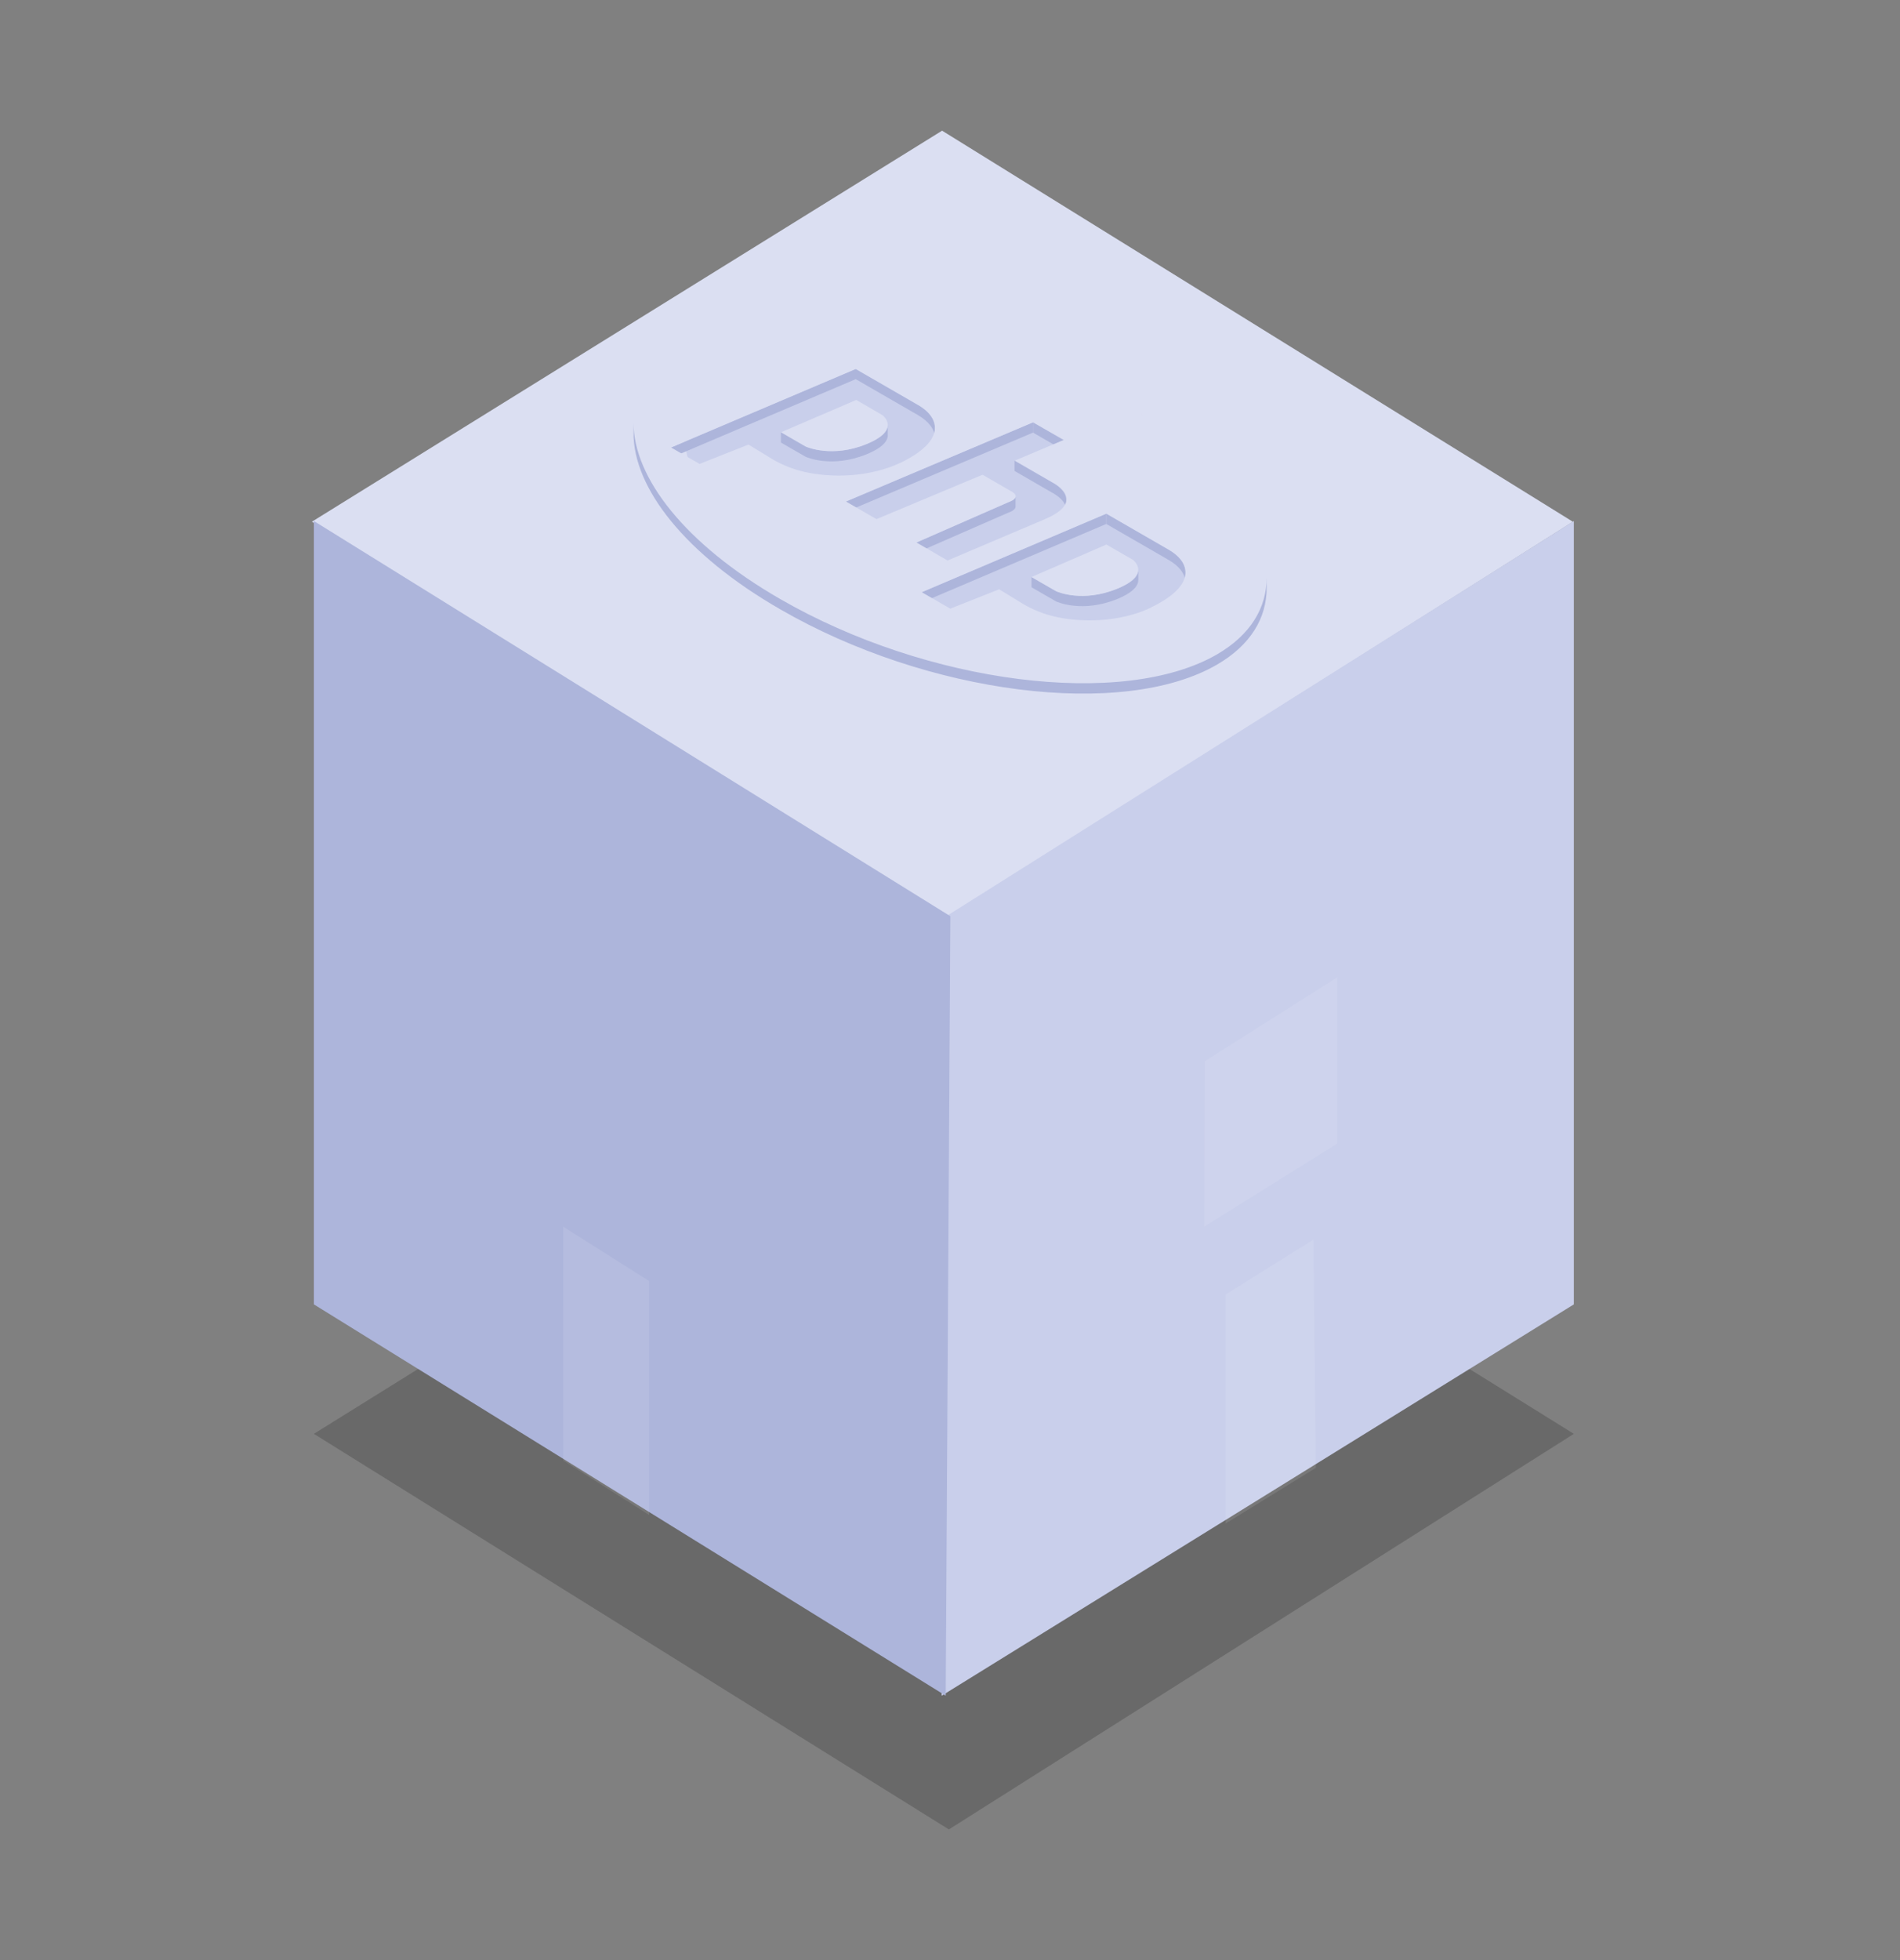
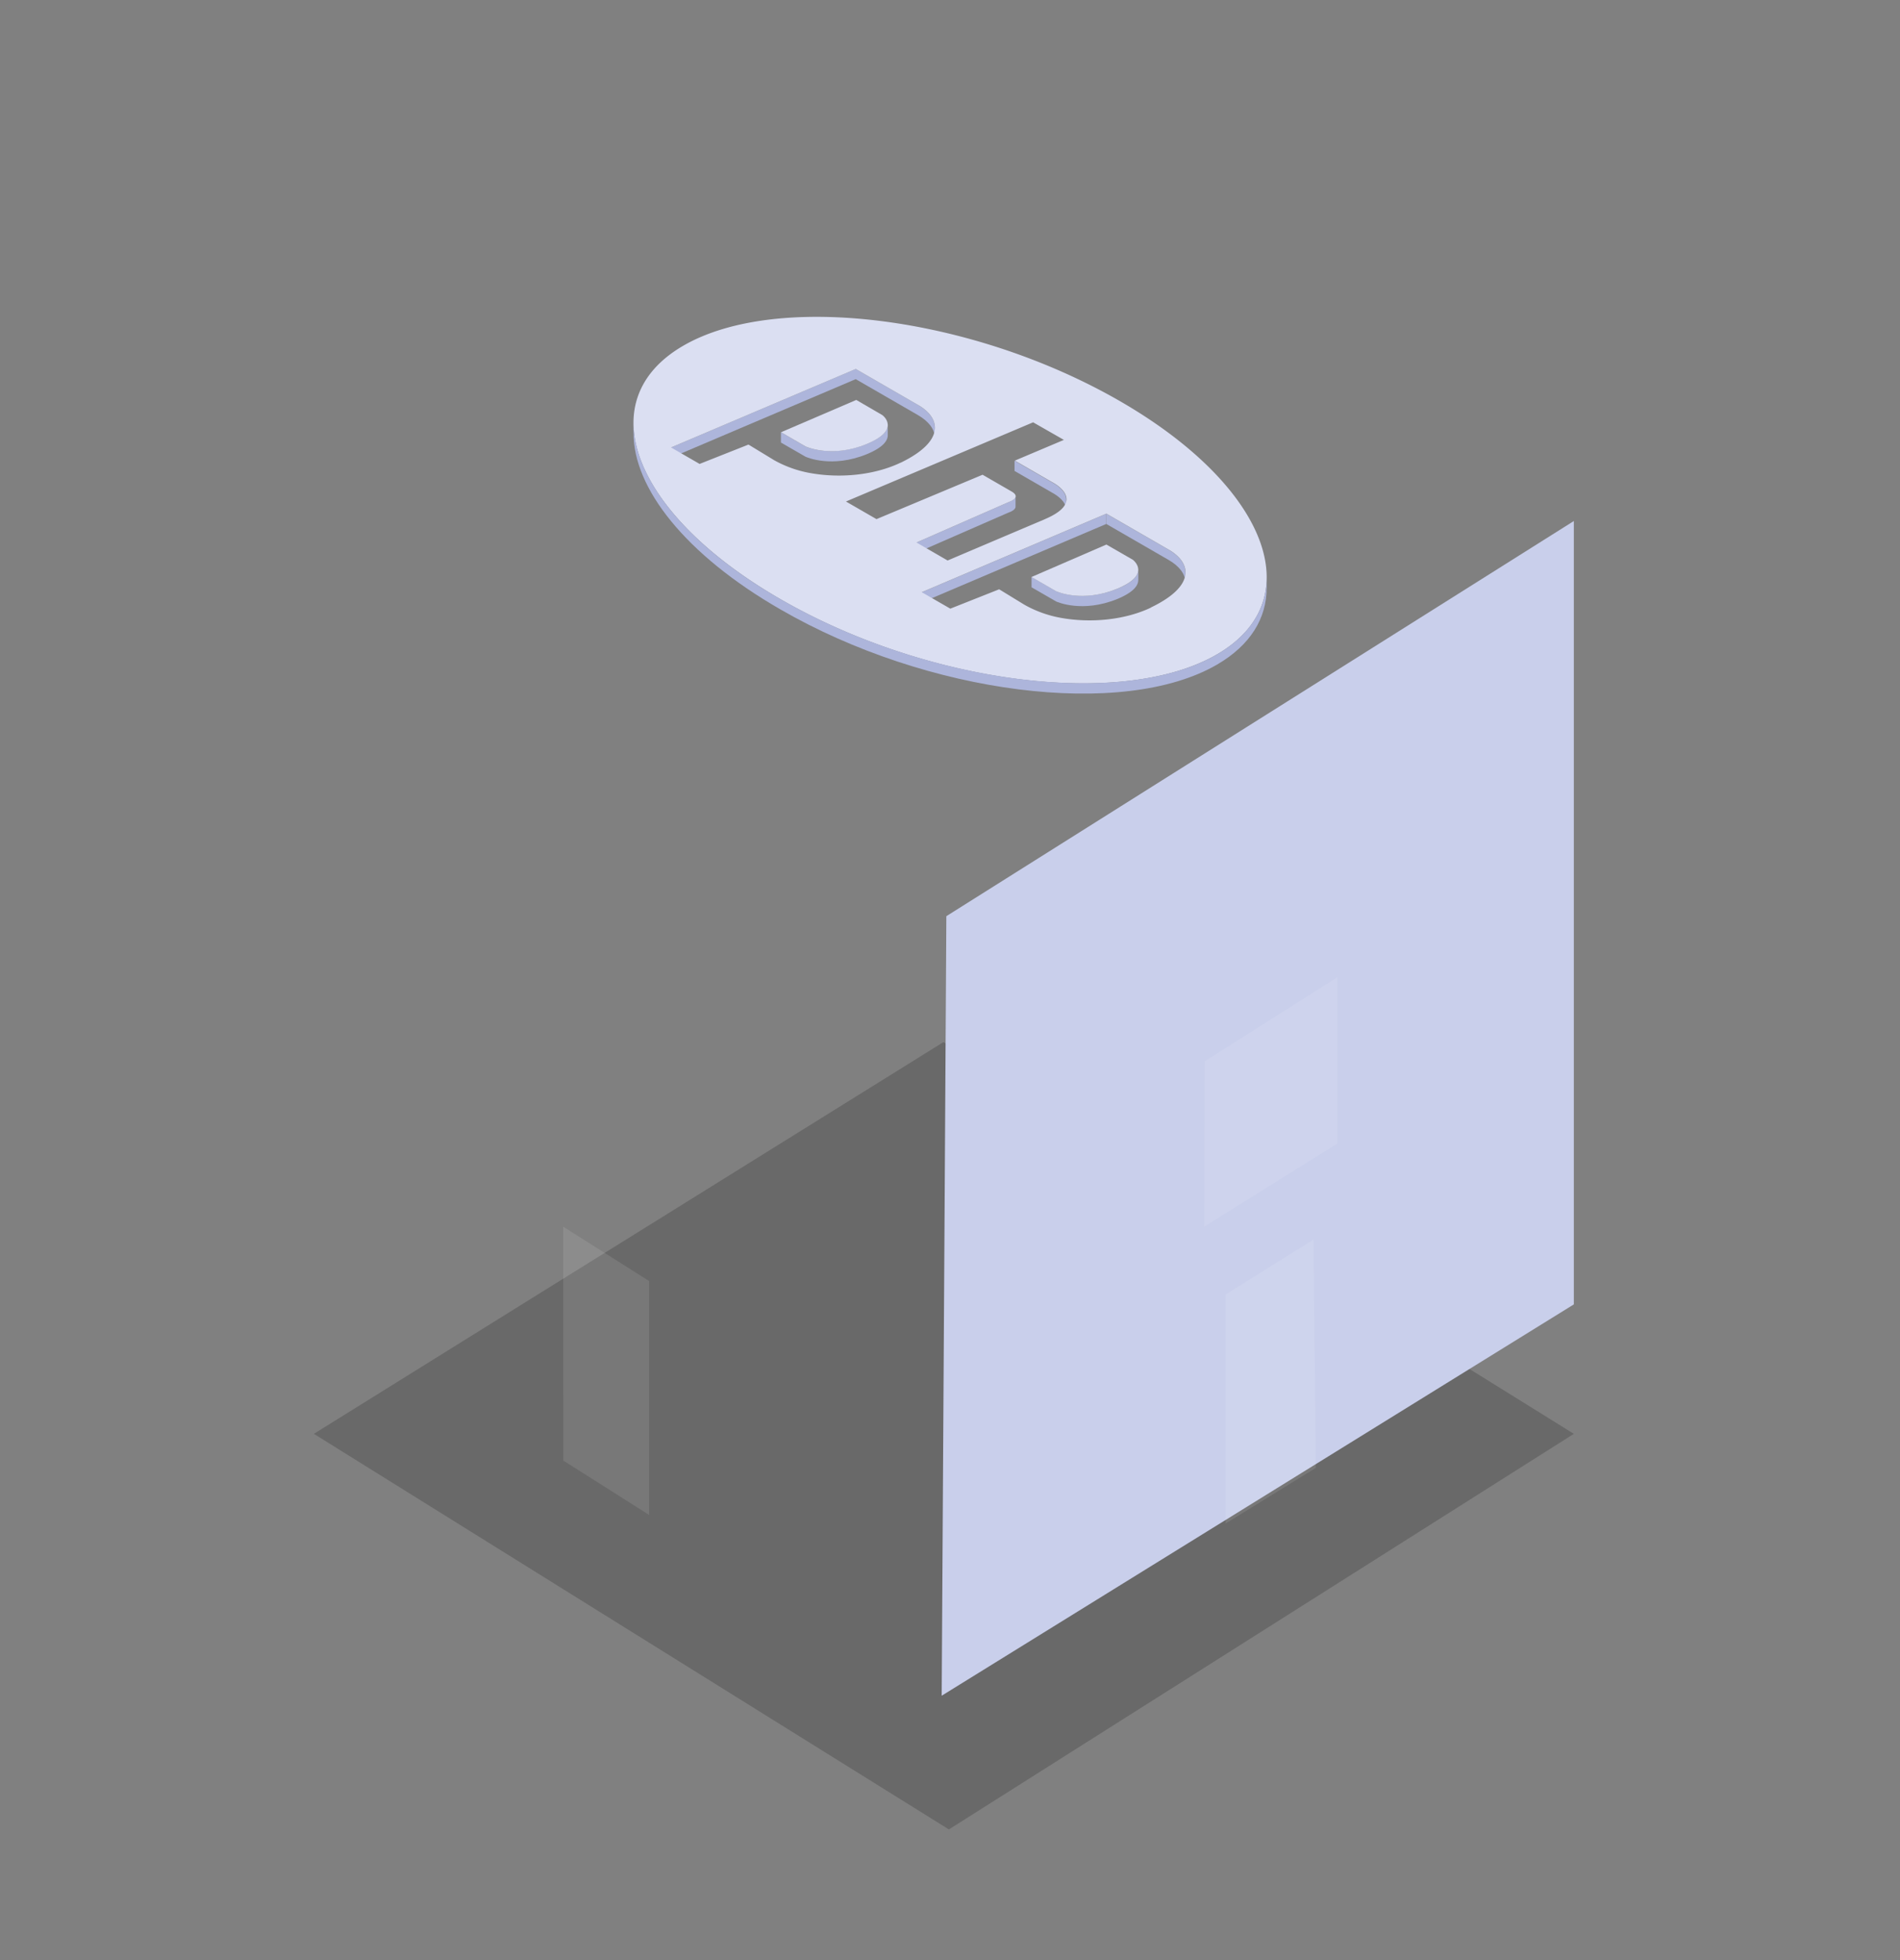
<svg xmlns="http://www.w3.org/2000/svg" id="Layer_1" data-name="Layer 1" viewBox="0 0 480 495">
  <rect x="0" y="0" width="480" height="495" fill="#808080" stroke="none" />
  <defs>
    <style>.cls-1{fill:#dbdff2;}.cls-2,.cls-5,.cls-6,.cls-7{isolation:isolate;}.cls-2{opacity:0.18;}.cls-3{fill:#c9cfeb;}.cls-4{fill:#adb5db;}.cls-5,.cls-6{fill:#fff;}.cls-5{opacity:0.09;}.cls-6{opacity:0.1;}</style>
  </defs>
-   <path class="cls-1" d="M78.8,131.75,238,33l159.37,98.77-158,99.75Z" />
  <path class="cls-2" d="M79.3,362.1l159.05-98.93L397.6,362.1,239.72,462Z" />
  <path class="cls-3" d="M237.91,428.23,397.6,329.41V131.58L239.08,231.37,237.9,428.22h0Z" />
-   <path class="cls-4" d="M79.3,329.41l159.61,98.82,1.18-196.85L79.3,131.58Z" />
-   <path class="cls-5" d="M304.18,309.79l33.68-21v-42L304.38,268l-.2,41.82h0Z" />
-   <ellipse class="cls-3" cx="244.05" cy="126.51" rx="37.46" ry="73.63" transform="translate(48.79 320) rotate(-72.14)" />
+   <path class="cls-5" d="M304.18,309.79l33.68-21v-42L304.38,268h0Z" />
  <path class="cls-6" d="M142.31,368.85,164,382.59V323.52l-21.73-13.74Zm190.11,1.84-22.81,14.07V326.92l22.22-13.87.59,57.65h0Z" />
  <g class="cls-7">
-     <polygon class="cls-4" points="268.68 111.11 268.68 113.7 260.97 109.25 260.97 106.65 268.68 111.11" />
    <path class="cls-4" d="M231.91,102.26l-15.73-9.08L169.53,113v2.59l46.65-19.84,15.73,9.08c2.63,1.52,4.27,3.53,4.26,5.77V108C236.18,105.79,234.54,103.78,231.91,102.26Z" />
    <path class="cls-4" d="M218.91,112.14c-8.77,3.54-15.08.76-15.41.61l-6.21-3.59v2.6l6.21,3.58c.34.15,6.65,2.93,15.41-.61,4.25-1.74,5.37-3.48,5.37-4.82v-2.59C224.27,108.66,223.16,110.4,218.91,112.14Z" />
    <path class="cls-4" d="M266.11,122l-.25-.14-9.56-5.52v2.59l9.56,5.52.25.14c.8.46,3.24,2,3.24,4.1V126.1C269.35,124,266.91,122.46,266.11,122Z" />
-     <polygon class="cls-4" points="260.97 106.65 260.97 109.25 213.69 129.27 213.69 126.67 260.97 106.65" />
    <path class="cls-4" d="M254.91,126.76,231.53,137v2.6l23.37-10.21c.11,0,1.66-.58,1.66-1.42v-2.59C256.57,126.19,255,126.72,254.91,126.76Z" />
    <path class="cls-4" d="M295.22,138.81l-15.73-9.08v2.59l15.74,9.09c2.62,1.51,4.26,3.52,4.25,5.75v-2.59C299.48,142.33,297.85,140.33,295.22,138.81Z" />
    <polygon class="cls-4" points="279.49 129.73 279.48 132.32 232.83 152.16 232.84 149.57 279.49 129.73" />
    <path class="cls-4" d="M282.22,148.69c-8.77,3.54-15.07.76-15.41.61l-6.21-3.58v2.59l6.22,3.59c.33.14,6.64,2.93,15.4-.61,4.23-1.74,5.34-3.47,5.35-4.82v-2.59C287.56,145.23,286.44,147,282.22,148.69Z" />
    <path class="cls-1" d="M286.2,141.37c.23.19,4.72,3.75-4,7.32s-15.07.76-15.41.61l-6.21-3.58,18.93-8.2Z" />
    <path class="cls-1" d="M283,101.34c37.24,21.5,48.2,50.12,24.47,63.91s-73.17,7.54-110.42-14-48.21-50.13-24.47-63.92S245.72,79.83,283,101.34Zm-55.5,15.53c11.2-5.4,10.31-11.22,4.43-14.61l-15.73-9.08L169.53,113l7.21,4.16,12.35-4.89,6,3.65c.18.12.37.23.56.34a29,29,0,0,0,8.85,3.17c7.93,1.47,16.58.49,23-2.58m63.26,36.56c11.26-5.41,10.36-11.22,4.48-14.62l-15.73-9.08-46.65,19.84,7.22,4.16,12.34-4.89,6,3.67.52.31a29.19,29.19,0,0,0,8.89,3.2c7.93,1.47,16.6.49,23-2.59m-26.91-22.28c9.95-4.21,3.67-8.35,2.28-9.15l-.25-.14-9.56-5.52,12.38-5.23L261,106.65l-47.28,20,7.71,4.45,26.8-11.21,7.31,4.22c2.62,1.51-.44,2.58-.6,2.63L231.53,137l7.87,4.55c.67-.29,13.35-5.68,24.43-10.37" />
    <path class="cls-1" d="M222.94,104.85c.23.18,4.67,3.72-4,7.29s-15.08.76-15.41.61l-6.21-3.59,19-8.16Z" />
    <path class="cls-4" d="M320,145.83v2.6c0,7.69-4.08,14.49-12.54,19.41-23.74,13.79-73.17,7.54-110.41-14-24-13.84-37.05-30.62-37-44.5v-2.59c0,13.88,13,30.66,37,44.5,37.25,21.5,86.68,27.75,110.42,14C315.91,160.33,320,153.53,320,145.83Z" />
  </g>
</svg>